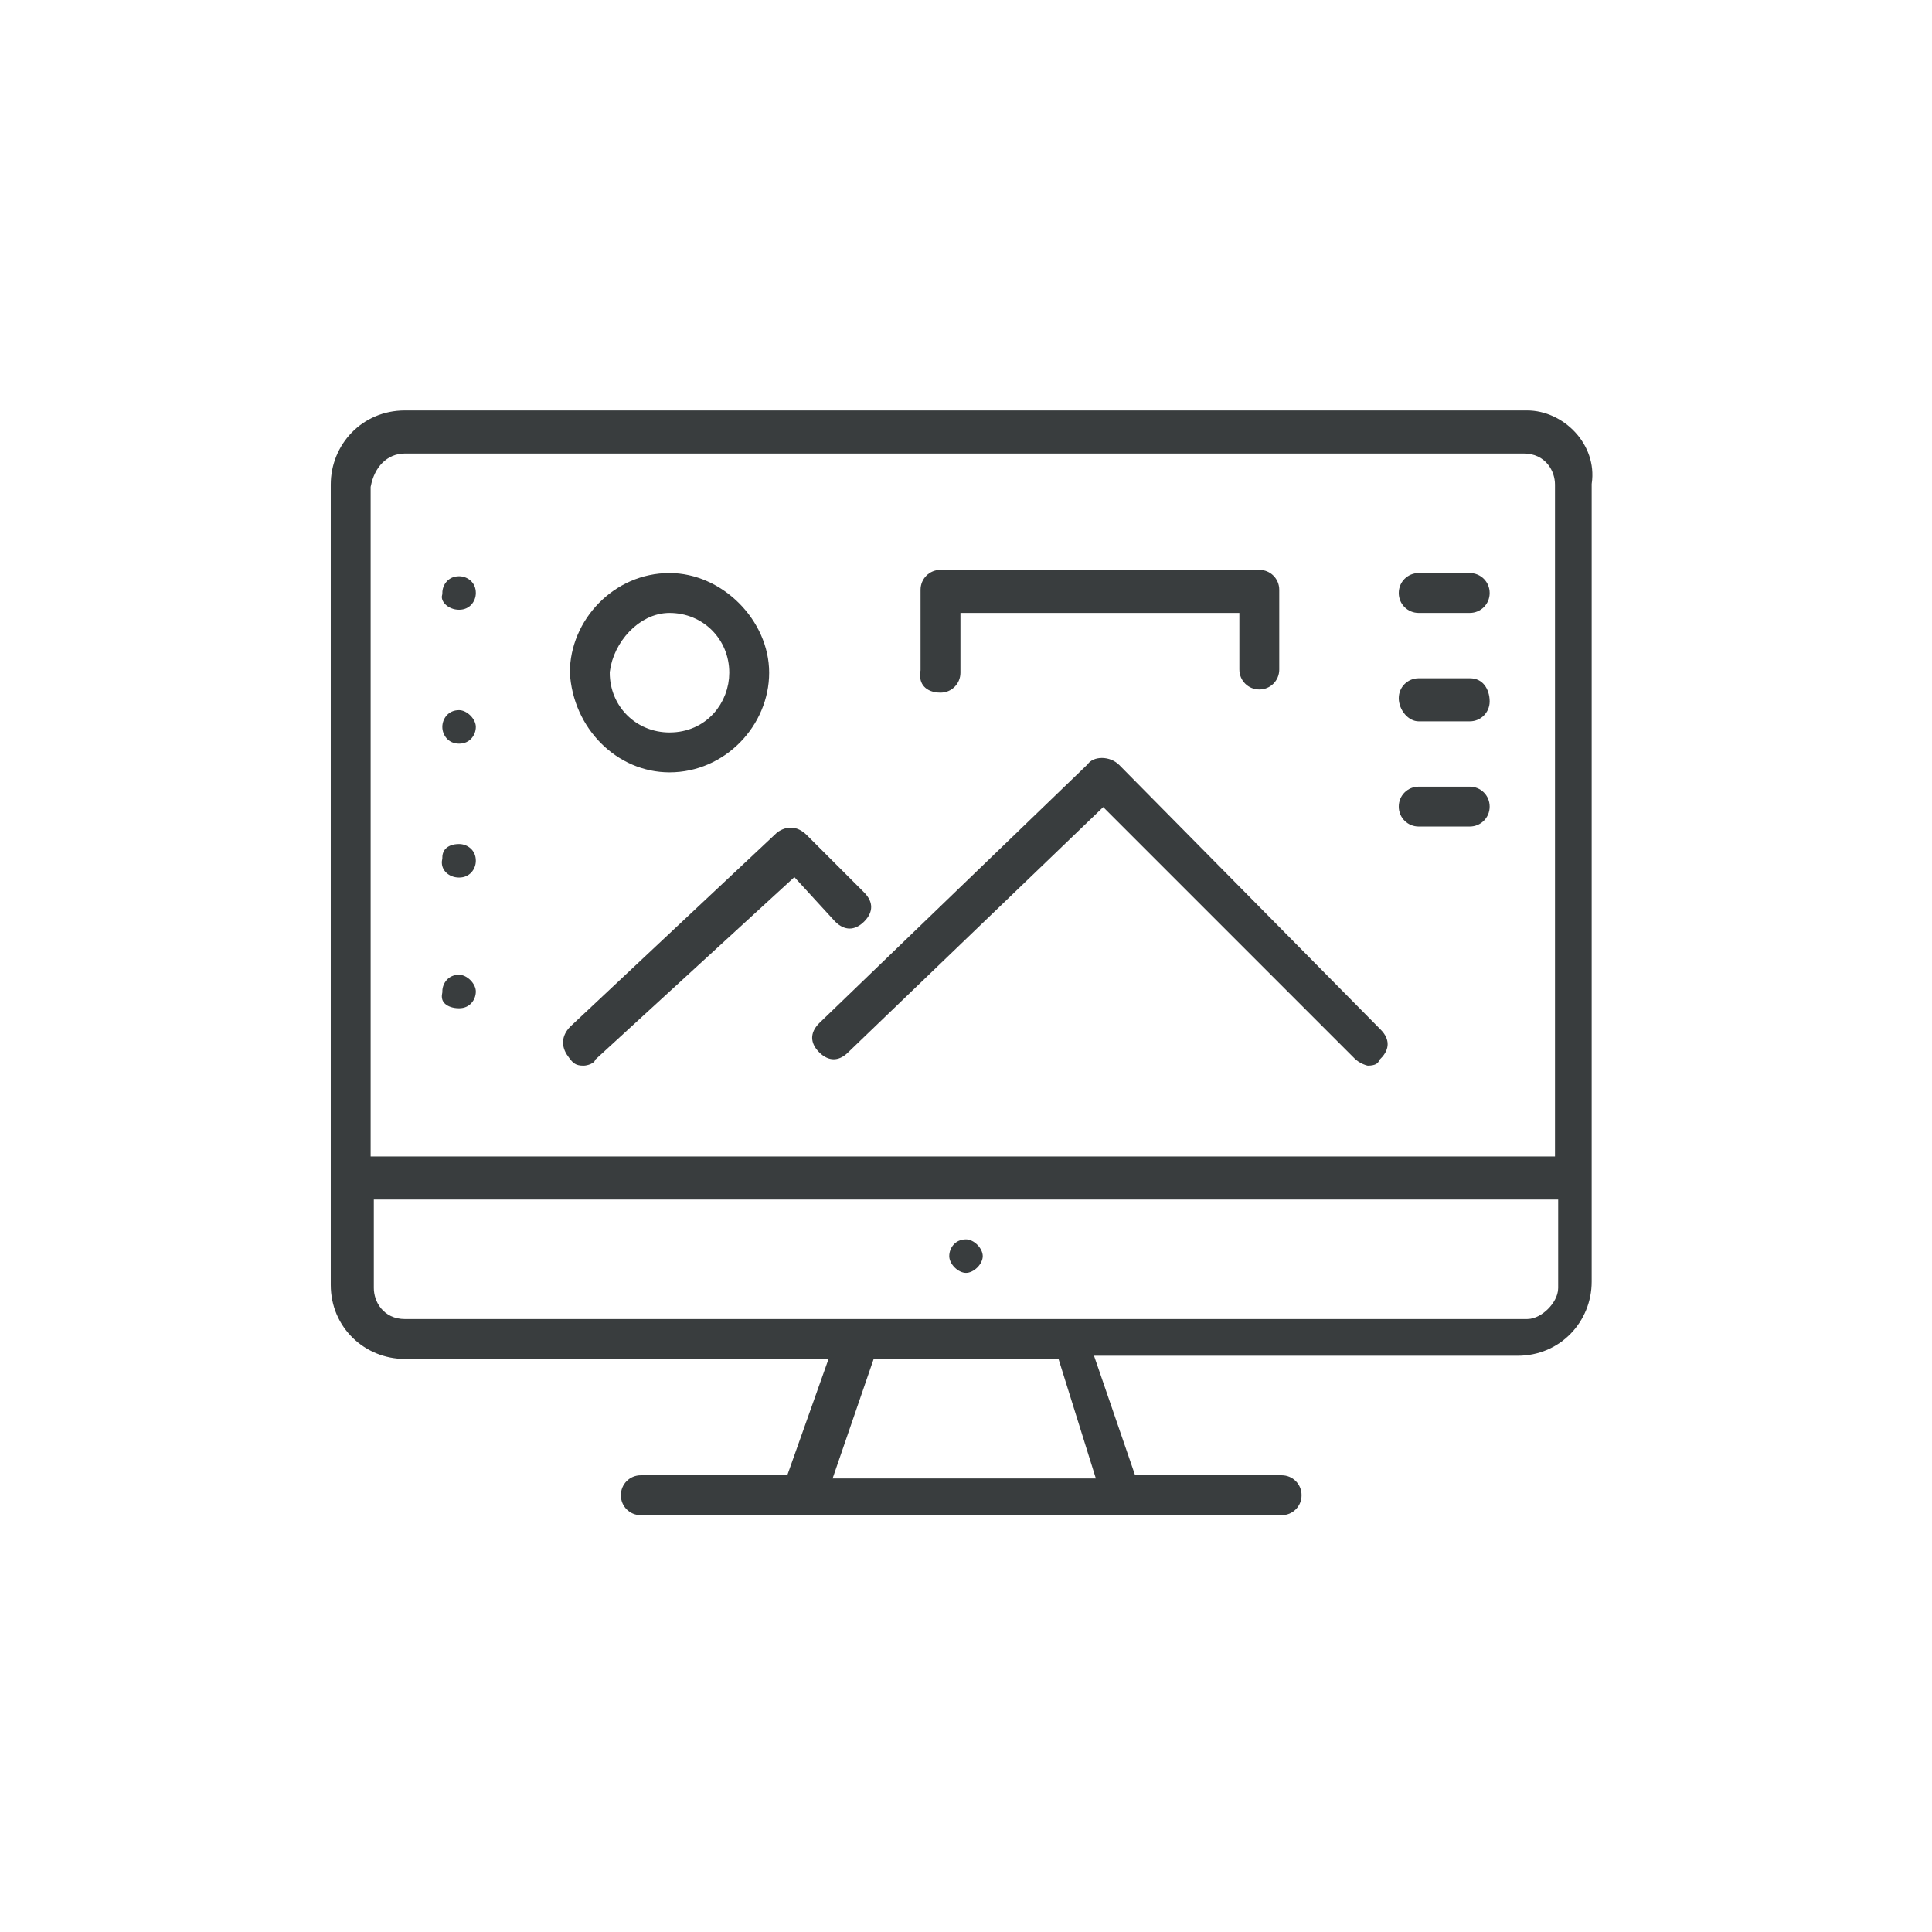
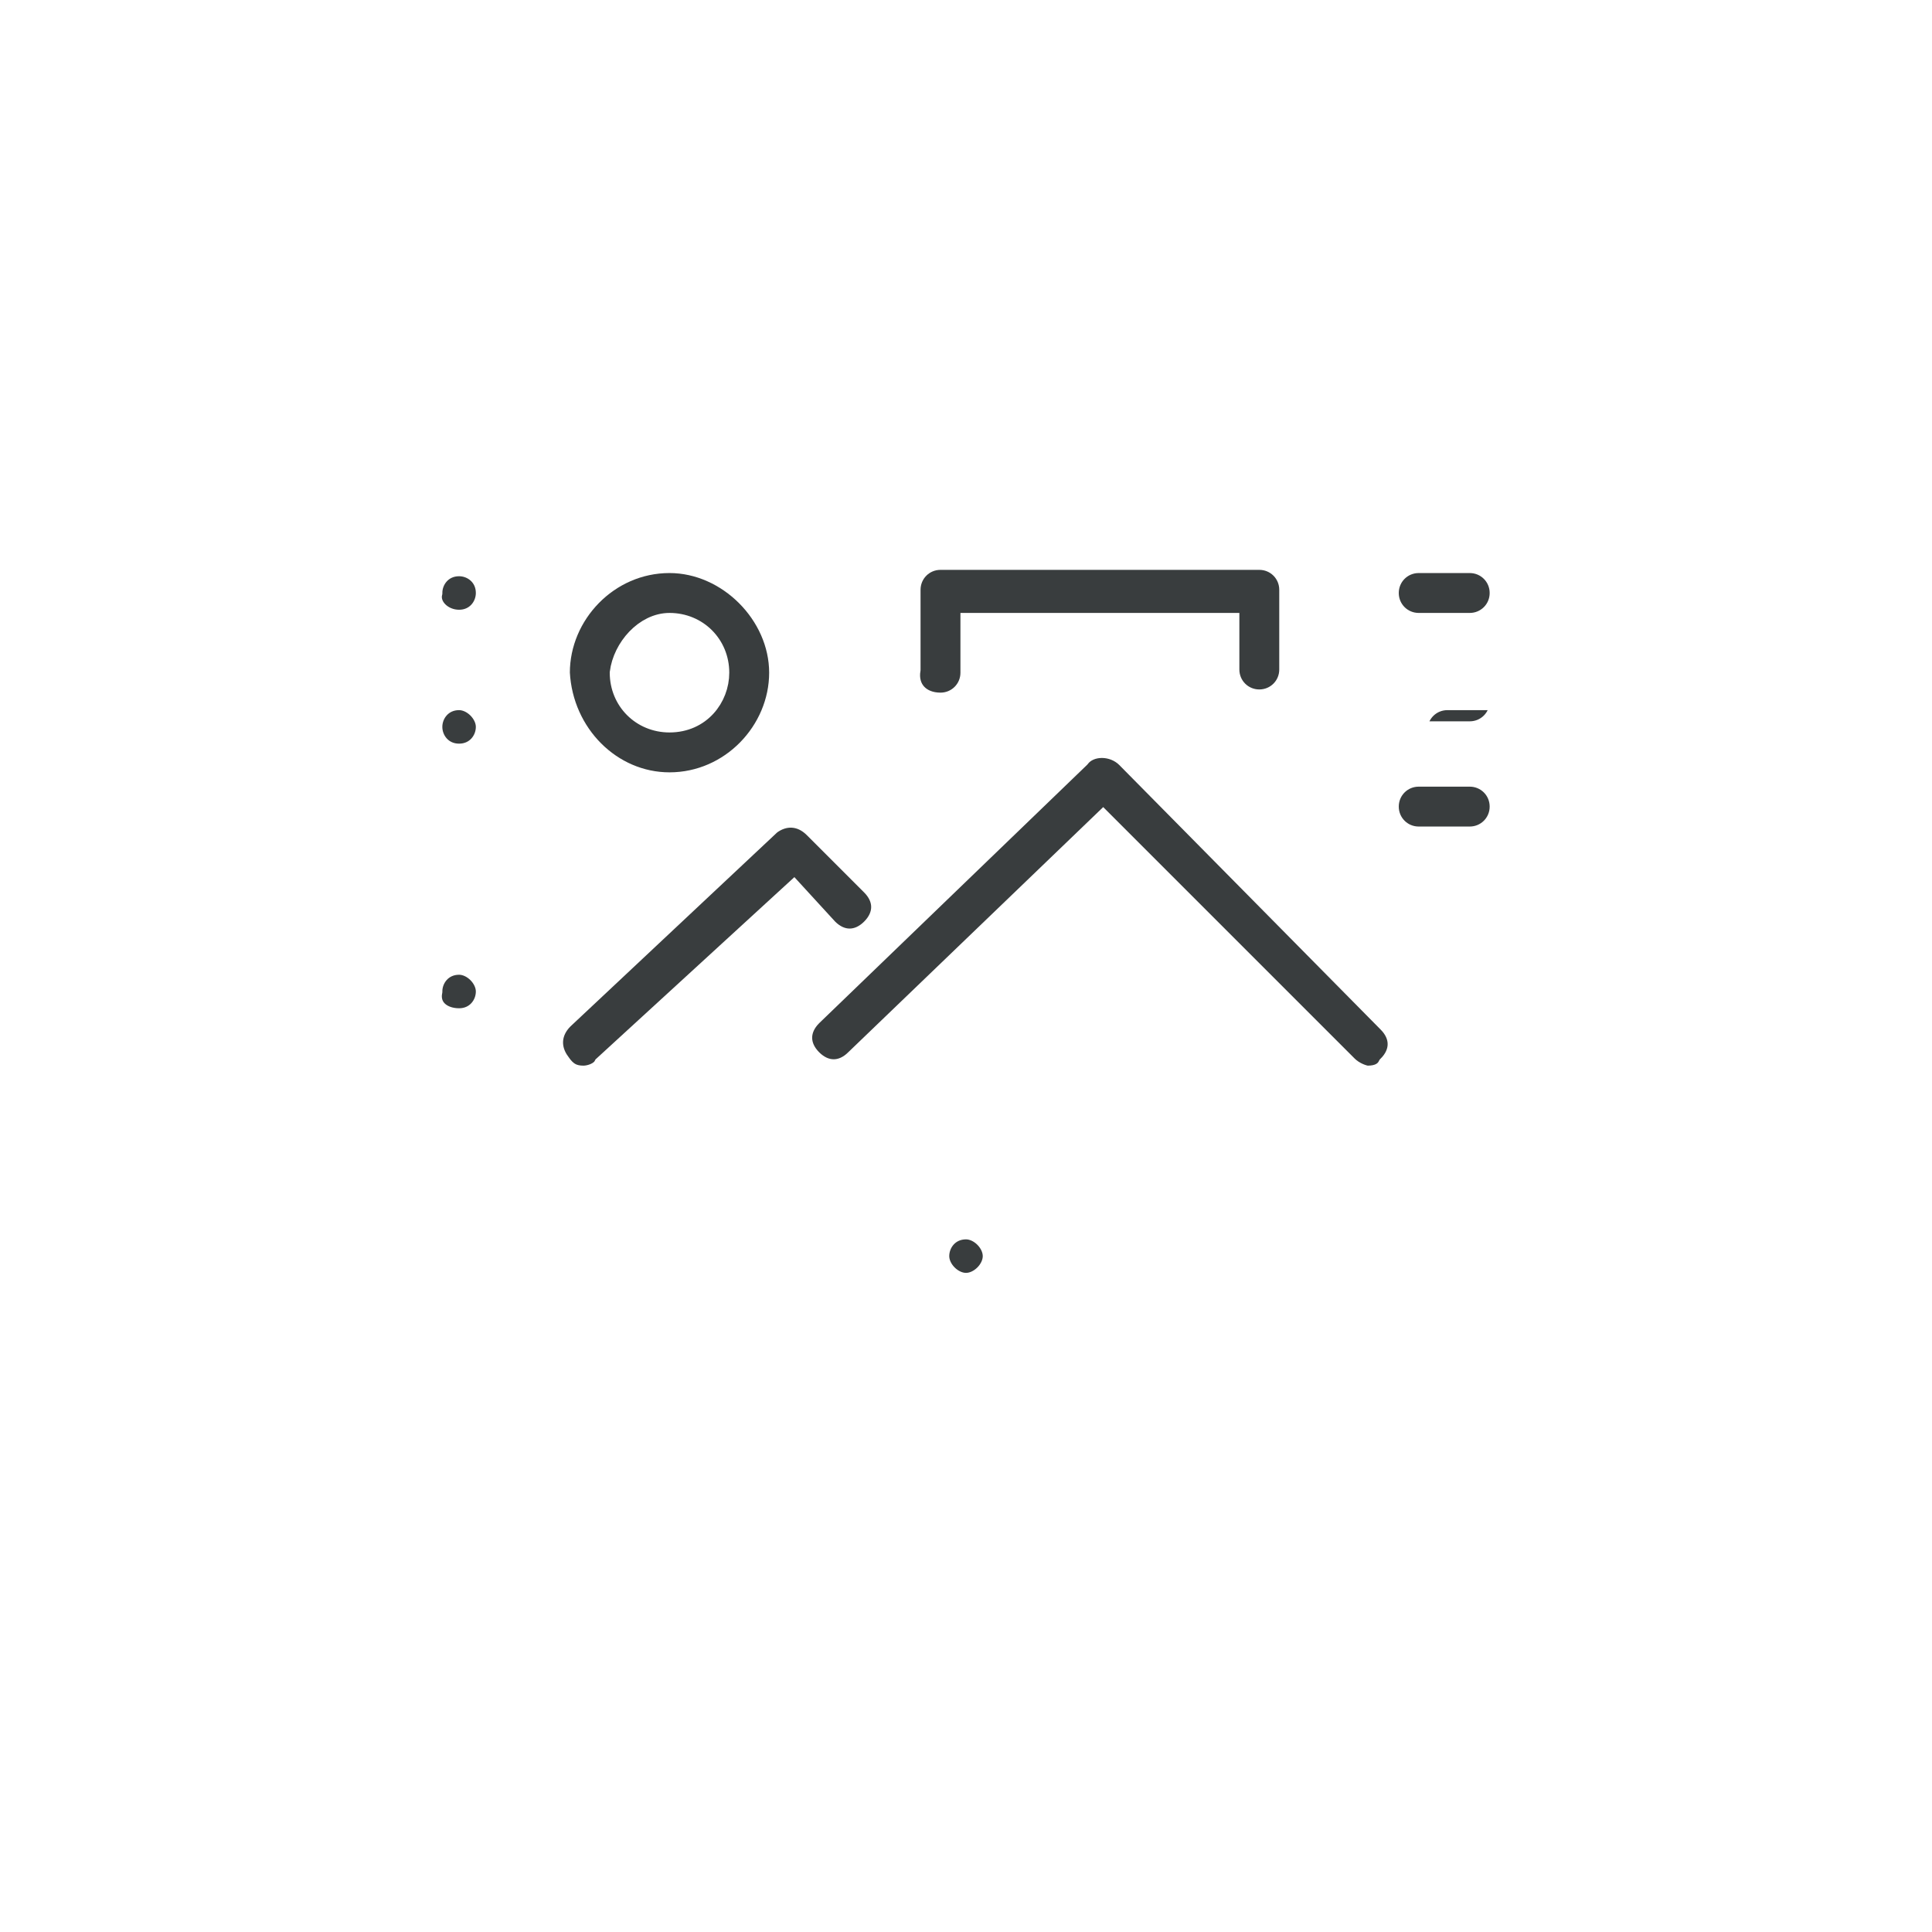
<svg xmlns="http://www.w3.org/2000/svg" version="1.1" id="Layer_1" x="0px" y="0px" viewBox="0 0 60.6 60.6" style="enable-background:new 0 0 60.6 60.6;" xml:space="preserve">
  <style type="text/css">
	.st0{fill:#FFFFFF;}
	.st1{fill:#393D3E;stroke:#FFFFFF;stroke-width:0.549;stroke-miterlimit:10;}
</style>
  <g>
    <rect class="st0" width="60.6" height="60.6" />
    <g>
-       <path class="st1" d="M47.9,12.6H12.7c-1.5,0-2.6,1.2-2.6,2.6v25.1c0,1.5,1.2,2.6,2.6,2.6h12.9L24.5,46h-4.4    c-0.5,0-0.9,0.4-0.9,0.9s0.4,0.9,0.9,0.9h20.1c0.5,0,0.9-0.4,0.9-0.9S40.7,46,40.2,46h-4.4l-1.1-3.2h12.9c1.5,0,2.6-1.2,2.6-2.6    v-25C50.4,13.8,49.2,12.6,47.9,12.6z M12.7,14.5h35.1c0.5,0,0.7,0.4,0.7,0.7V36H11.9V15.3C12,14.8,12.3,14.5,12.7,14.5z M34,46.1    h-7.5l1.1-3.2H33L34,46.1z M47.9,41.1H12.7c-0.5,0-0.7-0.4-0.7-0.7v-2.5h36.6v2.5C48.6,40.7,48.2,41.1,47.9,41.1z" />
      <path class="st1" d="M30.3,38.6c-0.5,0-0.8,0.4-0.8,0.8s0.4,0.8,0.8,0.8s0.8-0.4,0.8-0.8S30.7,38.6,30.3,38.6z" />
      <path class="st1" d="M33.9,23.8l-8.4,8.1c-0.4,0.4-0.4,0.9,0,1.3s0.9,0.4,1.3,0l7.8-7.5l7.7,7.7c0.2,0.2,0.5,0.3,0.6,0.3    c0.3,0,0.5-0.1,0.6-0.3c0.4-0.4,0.4-0.9,0-1.3l-8.2-8.3C34.9,23.4,34.2,23.4,33.9,23.8z" />
      <path class="st1" d="M18.3,33.7c0.2,0,0.5-0.1,0.6-0.3l6-5.5l1.1,1.2c0.4,0.4,0.9,0.4,1.3,0s0.4-0.9,0-1.3L25.5,26    c-0.4-0.4-0.9-0.4-1.3-0.1L17.7,32c-0.4,0.4-0.4,0.9-0.1,1.3C17.8,33.6,18,33.7,18.3,33.7z" />
      <path class="st1" d="M29.5,22c0.5,0,0.9-0.4,0.9-0.9v-1.6h8.2V21c0,0.5,0.4,0.9,0.9,0.9s0.9-0.4,0.9-0.9v-2.5    c0-0.5-0.4-0.9-0.9-0.9h-10c-0.5,0-0.9,0.4-0.9,0.9V21C28.5,21.6,28.9,22,29.5,22z" />
      <path class="st1" d="M21,24.5c1.9,0,3.4-1.6,3.4-3.4s-1.6-3.4-3.4-3.4c-1.9,0-3.4,1.6-3.4,3.4C17.7,23,19.2,24.5,21,24.5z     M21,19.5c0.9,0,1.6,0.7,1.6,1.6c0,0.8-0.6,1.6-1.6,1.6c-0.9,0-1.6-0.7-1.6-1.6C19.5,20.3,20.2,19.5,21,19.5z" />
      <path class="st1" d="M14.4,19.4c0.5,0,0.8-0.4,0.8-0.8c0-0.5-0.4-0.8-0.8-0.8c-0.5,0-0.8,0.4-0.8,0.8C13.5,19,13.9,19.4,14.4,19.4    z" />
      <path class="st1" d="M14.4,23.6c0.5,0,0.8-0.4,0.8-0.8S14.8,22,14.4,22c-0.5,0-0.8,0.4-0.8,0.8S13.9,23.6,14.4,23.6z" />
-       <path class="st1" d="M14.4,27.8c0.5,0,0.8-0.4,0.8-0.8c0-0.5-0.4-0.8-0.8-0.8c-0.5,0-0.8,0.3-0.8,0.7    C13.5,27.4,13.9,27.8,14.4,27.8z" />
      <path class="st1" d="M14.4,31.9c0.5,0,0.8-0.4,0.8-0.8s-0.4-0.8-0.8-0.8c-0.5,0-0.8,0.4-0.8,0.8C13.5,31.6,13.9,31.9,14.4,31.9z" />
      <path class="st1" d="M44.5,19.5h1.6c0.5,0,0.9-0.4,0.9-0.9s-0.4-0.9-0.9-0.9h-1.6c-0.5,0-0.9,0.4-0.9,0.9S44,19.5,44.5,19.5z" />
-       <path class="st1" d="M44.5,22.9h1.6c0.5,0,0.9-0.4,0.9-0.9s-0.3-1-0.9-1h-1.6c-0.5,0-0.9,0.4-0.9,0.9S44,22.9,44.5,22.9z" />
+       <path class="st1" d="M44.5,22.9h1.6c0.5,0,0.9-0.4,0.9-0.9h-1.6c-0.5,0-0.9,0.4-0.9,0.9S44,22.9,44.5,22.9z" />
      <path class="st1" d="M44.5,26.2h1.6c0.5,0,0.9-0.4,0.9-0.9s-0.4-0.9-0.9-0.9h-1.6c-0.5,0-0.9,0.4-0.9,0.9S44,26.2,44.5,26.2z" />
    </g>
  </g>
</svg>